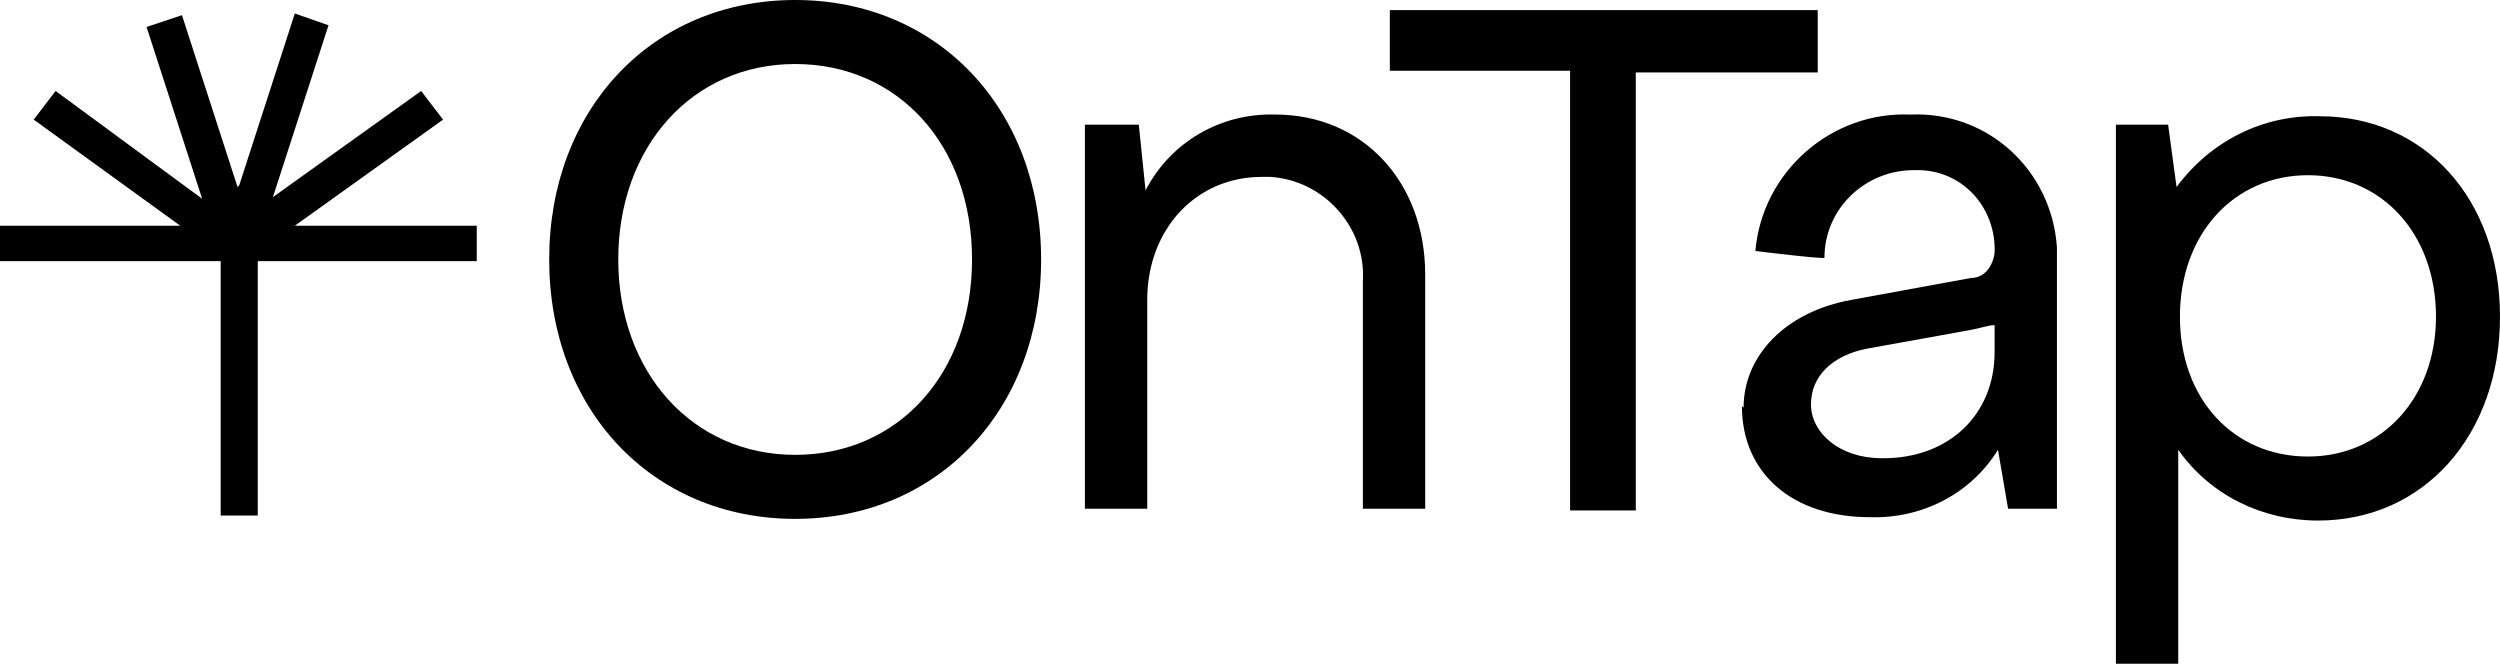
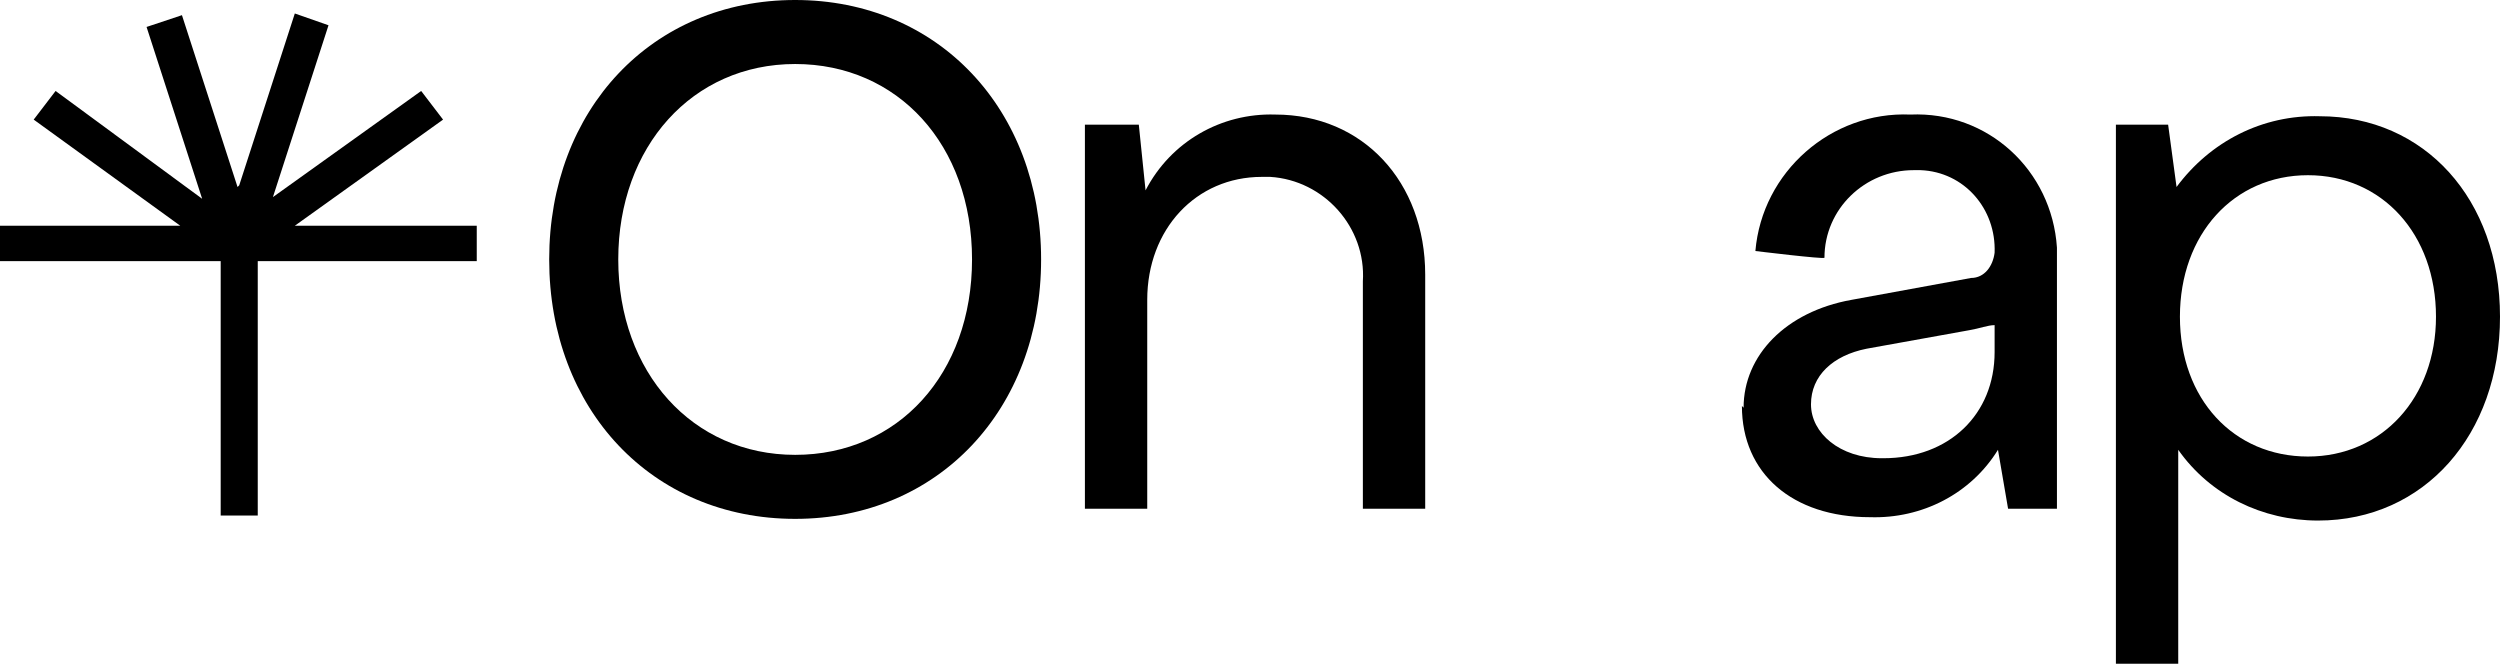
<svg xmlns="http://www.w3.org/2000/svg" viewBox="0 0 148.4 39.4">
  <g>
    <g id="Layer_1">
      <g id="Layer_1-2" data-name="Layer_1">
        <g id="Group_1412">
          <path id="Path_1250" d="M14.1,11.1L10.8.9l-2.1.7,3.3,10.2L3.3,5.4l-1.3,1.7,8.7,6.3H0v2.1h13.1v15.1h2.2v-15.1h13v-2.1h-10.8l8.8-6.3-1.3-1.7-8.8,6.3,3.3-10.2-2-.7-3.3,10.2h0Z" />
          <g id="Group_656">
            <path id="Path_1251" d="M57.7,15.4c0-6.8-4.4-11.6-10.5-11.6s-10.5,4.9-10.5,11.6,4.4,11.6,10.5,11.6,10.5-4.8,10.5-11.6M32.6,15.4c0-8.9,6.1-15.4,14.6-15.4s14.6,6.5,14.6,15.4-6.1,15.4-14.6,15.4-14.6-6.5-14.6-15.4" />
            <path id="Path_1252" d="M64.5,7.4h3.1l.4,3.9c1.5-2.9,4.5-4.6,7.7-4.5,5.2,0,8.9,4,8.9,9.5v13.9h-3.7v-13.5c.2-3.2-2.3-6-5.5-6.2-.2,0-.3,0-.5,0-3.9,0-6.8,3.1-6.8,7.3v12.4h-3.7V7.4h0Z" />
-             <path id="Path_1253" d="M93.3,4.2h-10.8V.6h25.4v3.7h-10.8v26h-3.9V4.2Z" />
            <path id="Path_1254" d="M111.8,27.2c3.9,0,6.6-2.6,6.6-6.3v-1.6c-.4,0-.9.2-1.5.3l-6.1,1.1c-2,.4-3.3,1.6-3.3,3.3s1.7,3.2,4.2,3.2M103.5,24.2c0-3.1,2.5-5.7,6.4-6.4l7.1-1.3c.8,0,1.3-.7,1.4-1.5.1-2.6-1.8-4.8-4.4-4.9h-.4c-2.9,0-5.3,2.3-5.3,5.2h0c0,.1-4.1-.4-4.1-.4.4-4.7,4.5-8.3,9.2-8.1,4.6-.2,8.4,3.3,8.7,7.9v15.5c0,0-2.9,0-2.9,0l-.6-3.5c-1.6,2.6-4.5,4.1-7.6,4-4.6,0-7.6-2.6-7.6-6.6" />
            <path id="Path_1255" d="M144.6,18.8c0-4.9-3.2-8.4-7.6-8.4s-7.6,3.5-7.6,8.4,3.2,8.3,7.6,8.3,7.6-3.5,7.6-8.3M129.3,26.6v12.8h-3.7V7.4h3.1l.5,3.7c2-2.7,5.1-4.3,8.5-4.2,6.2,0,10.7,4.9,10.7,11.9s-4.5,12.1-10.8,12.1c-3.3,0-6.4-1.5-8.3-4.2" />
          </g>
        </g>
      </g>
    </g>
  </g>
</svg>